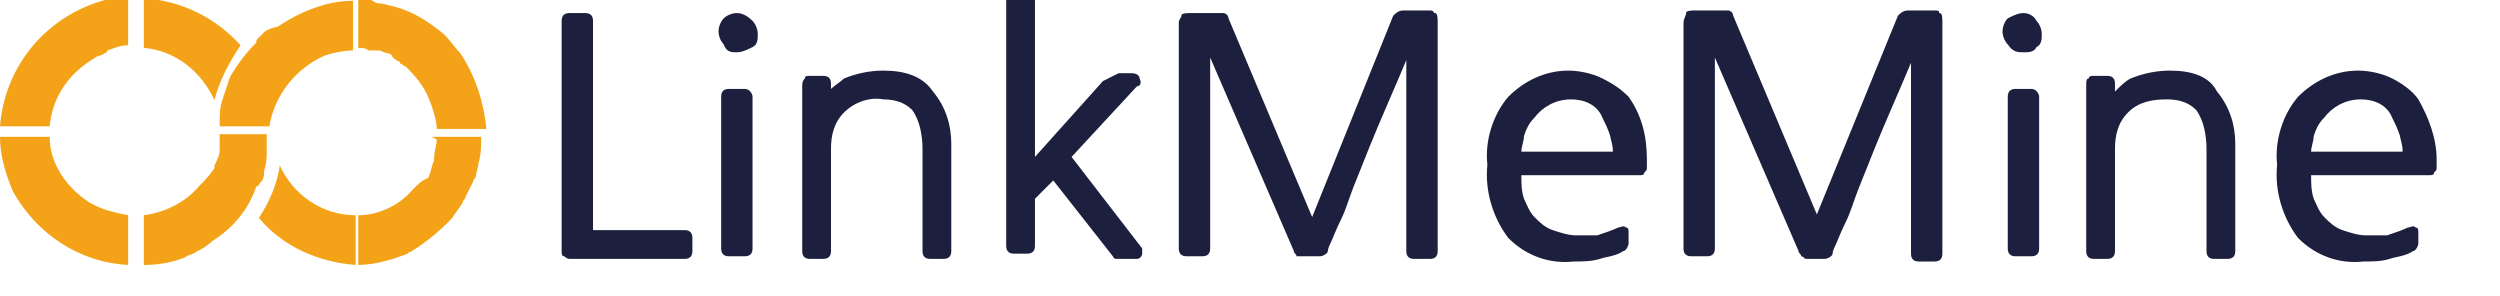
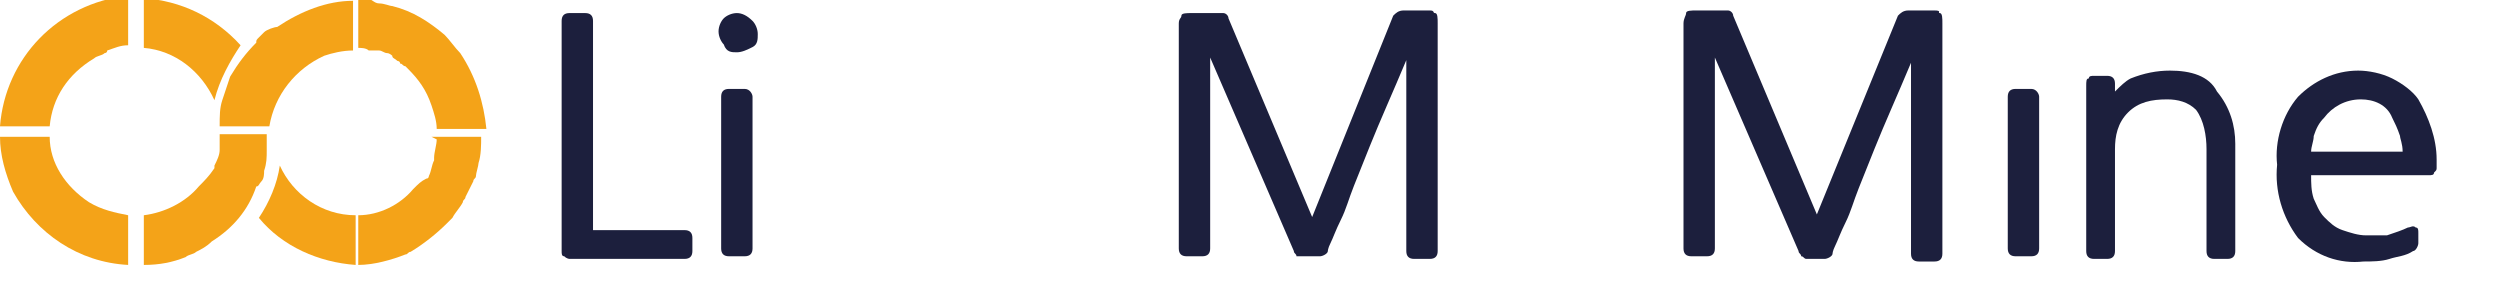
<svg xmlns="http://www.w3.org/2000/svg" version="1.1" id="레이어_1" x="0px" y="0px" viewBox="0 0 95.6 11.3" style="enable-background:new 0 0 95.6 11.3;" xml:space="preserve">
  <style type="text/css">
	.st0{fill:#1C1F3D;}
	.st1{fill:#F4A318;}
</style>
  <g id="그룹_908" transform="translate(40.777)">
    <path id="패스_686" class="st0" d="M-14.6,8.8h-3.5v-8c0-0.2-0.1-0.3-0.3-0.3c0,0,0,0,0,0h-0.6c-0.2,0-0.3,0.1-0.3,0.3   c0,0,0,0,0,0v8.5c0,0.1,0,0.2,0,0.3c0,0.1,0,0.2,0.1,0.2c0.1,0.1,0.2,0.1,0.2,0.1c0.1,0,0.2,0,0.3,0h4.1c0.2,0,0.3-0.1,0.3-0.3   c0,0,0,0,0,0V9.1C-14.3,8.9-14.4,8.8-14.6,8.8C-14.6,8.8-14.6,8.8-14.6,8.8z" />
    <path id="패스_687" class="st0" d="M-12.6,0.5c-0.2,0-0.4,0.1-0.5,0.2c-0.1,0.1-0.2,0.3-0.2,0.5c0,0.2,0.1,0.4,0.2,0.5   C-13,2-12.8,2-12.6,2c0.2,0,0.4-0.1,0.6-0.2c0.2-0.1,0.2-0.3,0.2-0.5c0-0.2-0.1-0.4-0.2-0.5C-12.2,0.6-12.4,0.5-12.6,0.5z" />
    <path id="패스_688" class="st0" d="M-12.3,3.4h-0.6c-0.2,0-0.3,0.1-0.3,0.3c0,0,0,0,0,0v5.8c0,0.2,0.1,0.3,0.3,0.3c0,0,0,0,0,0   h0.6c0.2,0,0.3-0.1,0.3-0.3c0,0,0,0,0,0V3.7C-12,3.6-12.1,3.4-12.3,3.4C-12.3,3.4-12.3,3.4-12.3,3.4z" />
-     <path id="패스_689" class="st0" d="M-7,2.7c-0.5,0-1,0.1-1.5,0.3C-8.6,3.1-8.9,3.3-9,3.4V3.2c0-0.2-0.1-0.3-0.3-0.3c0,0,0,0,0,0   h-0.5c-0.1,0-0.2,0-0.2,0.1c-0.1,0.1-0.1,0.2-0.1,0.3c0,0.2,0,0.4,0,0.6c0,0.2,0,0.5,0,0.8v4.9c0,0.2,0.1,0.3,0.3,0.3c0,0,0,0,0,0   h0.5C-9.1,9.9-9,9.8-9,9.6c0,0,0,0,0,0V5.7c0-0.5,0.1-1,0.5-1.4C-8.1,3.9-7.5,3.7-7,3.8c0.4,0,0.8,0.1,1.1,0.4   c0.3,0.4,0.4,1,0.4,1.5v3.9c0,0.2,0.1,0.3,0.3,0.3c0,0,0,0,0,0h0.5c0.2,0,0.3-0.1,0.3-0.3c0,0,0,0,0,0V5.5c0-0.7-0.2-1.4-0.7-2   C-5.5,2.9-6.2,2.7-7,2.7z" />
-     <path id="패스_690" class="st0" d="M0.2,6l2.5-2.7C2.8,3.3,2.9,3.2,2.8,3c0-0.1-0.1-0.2-0.3-0.2H2C1.8,2.9,1.6,3,1.4,3.1   l-2.6,2.9v-6c0-0.2-0.1-0.3-0.3-0.3c0,0,0,0,0,0h-0.5c-0.2,0-0.3,0.1-0.3,0.3c0,0,0,0,0,0v9.4c0,0.2,0.1,0.3,0.3,0.3c0,0,0,0,0,0   h0.5c0.2,0,0.3-0.1,0.3-0.3c0,0,0,0,0,0V7.6l0.7-0.7l2.2,2.8c0.1,0.1,0.1,0.2,0.2,0.2c0.1,0,0.2,0,0.3,0h0.5c0.1,0,0.2-0.1,0.2-0.2   c0-0.1,0-0.2,0-0.2L0.2,6z" />
    <path id="패스_691" class="st0" d="M13.9,0.4h-1c-0.2,0-0.3,0.1-0.4,0.2L9.4,8.3L6.2,0.7c0-0.1-0.1-0.2-0.2-0.2   c-0.1,0-0.1,0-0.2,0h-1c-0.2,0-0.4,0-0.4,0.1S4.3,0.7,4.3,0.9v8.6c0,0.2,0.1,0.3,0.3,0.3c0,0,0,0,0,0h0.6c0.2,0,0.3-0.1,0.3-0.3   c0,0,0,0,0,0V2.2l3.2,7.4c0,0.1,0.1,0.1,0.1,0.2C9,9.8,9,9.8,9.1,9.8h0.6c0.1,0,0.3-0.1,0.3-0.2l0,0v0c0,0,0-0.1,0.1-0.3   c0.1-0.2,0.2-0.5,0.4-0.9c0.2-0.4,0.3-0.8,0.5-1.3l0.6-1.5c0.4-1,0.9-2.1,1.4-3.3v7.3c0,0.2,0.1,0.3,0.3,0.3c0,0,0,0,0,0h0.6   c0.2,0,0.3-0.1,0.3-0.3c0,0,0,0,0,0V0.9c0-0.2,0-0.4-0.1-0.4S14.1,0.4,13.9,0.4z" />
-     <path id="패스_692" class="st0" d="M20.5,3c-0.4-0.2-0.9-0.3-1.3-0.3c-0.9,0-1.7,0.4-2.3,1c-0.6,0.7-0.9,1.7-0.8,2.6   c-0.1,1,0.2,2,0.8,2.8c0.7,0.7,1.6,1,2.5,0.9c0.3,0,0.7,0,1-0.1c0.3-0.1,0.6-0.1,0.9-0.3c0.1,0,0.2-0.2,0.2-0.3V8.9   c0-0.1,0-0.2-0.1-0.2c-0.1-0.1-0.2,0-0.3,0c-0.2,0.1-0.5,0.2-0.8,0.3C20.1,9,19.8,9,19.5,9c-0.3,0-0.6-0.1-0.9-0.2   c-0.3-0.1-0.5-0.3-0.7-0.5c-0.2-0.2-0.3-0.5-0.4-0.7c-0.1-0.3-0.1-0.6-0.1-0.9h4.2c0.1,0,0.2,0,0.3,0c0.1,0,0.2,0,0.2-0.1   c0.1-0.1,0.1-0.1,0.1-0.2c0-0.1,0-0.1,0-0.3c0-0.9-0.2-1.7-0.7-2.4C21.2,3.4,20.9,3.2,20.5,3z M20.9,5.8h-3.5   c0-0.2,0.1-0.4,0.1-0.6c0.1-0.3,0.2-0.5,0.4-0.7c0.3-0.4,0.8-0.7,1.4-0.7c0.5,0,1,0.2,1.2,0.7c0.1,0.2,0.2,0.4,0.3,0.7   C20.8,5.3,20.9,5.5,20.9,5.8L20.9,5.8z" />
    <path id="패스_693" class="st0" d="M33.2,0.4h-1c-0.2,0-0.3,0.1-0.4,0.2l-3.1,7.6l-3.2-7.6c0-0.1-0.1-0.2-0.2-0.2   c-0.1,0-0.1,0-0.2,0h-1c-0.2,0-0.4,0-0.4,0.1s-0.1,0.2-0.1,0.4v8.6c0,0.2,0.1,0.3,0.3,0.3c0,0,0,0,0,0h0.6c0.2,0,0.3-0.1,0.3-0.3   c0,0,0,0,0,0V2.2l3.2,7.4c0,0.1,0.1,0.1,0.1,0.2c0.1,0,0.1,0.1,0.2,0.1H29c0.1,0,0.3-0.1,0.3-0.2l0,0v0c0,0,0-0.1,0.1-0.3   c0.1-0.2,0.2-0.5,0.4-0.9c0.2-0.4,0.3-0.8,0.5-1.3l0.6-1.5c0.4-1,0.9-2.1,1.4-3.3v7.3c0,0.2,0.1,0.3,0.3,0.3c0,0,0,0,0,0h0.6   c0.2,0,0.3-0.1,0.3-0.3c0,0,0,0,0,0V0.9c0-0.2,0-0.4-0.1-0.4S33.5,0.4,33.2,0.4z" />
-     <path id="패스_694" class="st0" d="M36.6,0.5c-0.2,0-0.4,0.1-0.6,0.2c-0.1,0.1-0.2,0.3-0.2,0.5c0,0.2,0.1,0.4,0.2,0.5   C36.2,2,36.4,2,36.6,2C36.8,2,37,2,37.1,1.8c0.2-0.1,0.2-0.3,0.2-0.5c0-0.2-0.1-0.4-0.2-0.5C37,0.6,36.8,0.5,36.6,0.5z" />
    <path id="패스_695" class="st0" d="M36.9,3.4h-0.6c-0.2,0-0.3,0.1-0.3,0.3c0,0,0,0,0,0v5.8c0,0.2,0.1,0.3,0.3,0.3c0,0,0,0,0,0   h0.6c0.2,0,0.3-0.1,0.3-0.3c0,0,0,0,0,0V3.7C37.2,3.6,37.1,3.4,36.9,3.4C36.9,3.4,36.9,3.4,36.9,3.4z" />
    <path id="패스_696" class="st0" d="M42.2,2.7c-0.5,0-1,0.1-1.5,0.3c-0.2,0.1-0.4,0.3-0.6,0.5V3.2c0-0.2-0.1-0.3-0.3-0.3   c0,0,0,0,0,0h-0.5c-0.1,0-0.2,0-0.2,0.1C39,3,39,3.1,39,3.3c0,0.2,0,0.4,0,0.6c0,0.2,0,0.5,0,0.8v4.9c0,0.2,0.1,0.3,0.3,0.3   c0,0,0,0,0,0h0.5c0.2,0,0.3-0.1,0.3-0.3c0,0,0,0,0,0V5.7c0-0.5,0.1-1,0.5-1.4c0.4-0.4,0.9-0.5,1.5-0.5c0.4,0,0.8,0.1,1.1,0.4   c0.3,0.4,0.4,1,0.4,1.5v3.9c0,0.2,0.1,0.3,0.3,0.3c0,0,0,0,0,0h0.5c0.2,0,0.3-0.1,0.3-0.3c0,0,0,0,0,0V5.5c0-0.7-0.2-1.4-0.7-2   C43.7,2.9,43,2.7,42.2,2.7z" />
    <path id="패스_697" class="st0" d="M51.7,3.8c-0.2-0.3-0.6-0.6-1-0.8c-0.4-0.2-0.9-0.3-1.3-0.3c-0.9,0-1.7,0.4-2.3,1   c-0.6,0.7-0.9,1.7-0.8,2.6c-0.1,1,0.2,2,0.8,2.8c0.7,0.7,1.6,1,2.5,0.9c0.3,0,0.7,0,1-0.1c0.3-0.1,0.6-0.1,0.9-0.3   c0.1,0,0.2-0.2,0.2-0.3V8.9c0-0.1,0-0.2-0.1-0.2c-0.1-0.1-0.2,0-0.3,0c-0.2,0.1-0.5,0.2-0.8,0.3C50.3,9,50,9,49.7,9   c-0.3,0-0.6-0.1-0.9-0.2c-0.3-0.1-0.5-0.3-0.7-0.5c-0.2-0.2-0.3-0.5-0.4-0.7c-0.1-0.3-0.1-0.6-0.1-0.9h4.2c0.1,0,0.2,0,0.3,0   c0.1,0,0.2,0,0.2-0.1c0.1-0.1,0.1-0.1,0.1-0.2c0-0.1,0-0.1,0-0.3C52.4,5.3,52.1,4.5,51.7,3.8z M51.1,5.8h-3.5   c0-0.2,0.1-0.4,0.1-0.6c0.1-0.3,0.2-0.5,0.4-0.7c0.3-0.4,0.8-0.7,1.4-0.7c0.5,0,1,0.2,1.2,0.7c0.1,0.2,0.2,0.4,0.3,0.7   C51,5.3,51.1,5.5,51.1,5.8L51.1,5.8z" />
  </g>
  <g id="그룹_909" transform="translate(0 0.231)">
    <path id="패스_698" class="st1" d="M10.1,1C10,1.1,10,1.1,9.9,1.2S9.8,1.3,9.8,1.4C9.4,1.8,9.1,2.2,8.8,2.7   C8.7,3,8.6,3.3,8.5,3.6C8.4,3.9,8.4,4.2,8.4,4.6h1.9c0.2-1.2,1-2.2,2.1-2.7c0.3-0.1,0.7-0.2,1.1-0.2v-1.9c-1,0-2,0.4-2.9,1   C10.5,0.8,10.2,0.9,10.1,1z" />
-     <path id="패스_699" class="st1" d="M13.1-0.3L13.1-0.3L13.1-0.3L13.1-0.3L13.1-0.3L13.1-0.3L13.1-0.3L13.1-0.3z" />
    <path id="패스_700" class="st1" d="M10.7,6.1c-0.1,0.7-0.4,1.4-0.8,2c0.9,1.1,2.3,1.7,3.7,1.8V8C12.3,8,11.2,7.2,10.7,6.1z" />
    <path id="패스_701" class="st1" d="M8.2,3.6c0.2-0.8,0.6-1.5,1-2.1C8.2,0.4,6.9-0.2,5.5-0.3v1.9C6.7,1.7,7.7,2.5,8.2,3.6z" />
    <path id="패스_702" class="st1" d="M1.9,5H0c0,0.7,0.2,1.4,0.5,2.1C1.4,8.7,3,9.8,4.9,9.9l0,0V8c-0.5-0.1-1-0.2-1.5-0.5   C2.5,6.9,1.9,6,1.9,5z" />
    <path id="패스_703" class="st1" d="M10,6.7c0.1-0.1,0.1-0.3,0.1-0.4c0.1-0.3,0.1-0.5,0.1-0.8c0-0.2,0-0.4,0-0.6H8.4   c0,0,0,0.3,0,0.4c0,0.1,0,0.1,0,0.2c0,0.2-0.1,0.4-0.2,0.6c0,0,0,0.1,0,0.1C8,6.5,7.8,6.7,7.6,6.9C7.1,7.5,6.3,7.9,5.5,8h0v1.9   c0.6,0,1.1-0.1,1.6-0.3c0.1-0.1,0.3-0.1,0.4-0.2C7.7,9.3,7.9,9.2,8.1,9c0.8-0.5,1.4-1.2,1.7-2.1C9.9,6.9,9.9,6.8,10,6.7z" />
    <path id="패스_704" class="st1" d="M16.7,5.1c0,0.2-0.1,0.5-0.1,0.7c0,0,0,0,0,0.1c-0.1,0.2-0.1,0.4-0.2,0.6c0,0,0,0.1-0.1,0.1   C16.1,6.7,16,6.8,15.8,7c-0.5,0.6-1.3,1-2.1,1v1.9c0.6,0,1.3-0.2,1.8-0.4c0.1,0,0.1-0.1,0.2-0.1c0.5-0.3,1-0.7,1.4-1.1   c0.1-0.1,0.1-0.1,0.2-0.2c0.1-0.2,0.3-0.4,0.4-0.6c0-0.1,0.1-0.1,0.1-0.2c0.1-0.2,0.2-0.4,0.3-0.6c0-0.1,0.1-0.1,0.1-0.2   c0-0.1,0.1-0.4,0.1-0.5c0.1-0.3,0.1-0.7,0.1-1h-1.9L16.7,5.1z" />
    <path id="패스_705" class="st1" d="M0,4.6h1.9C2,3.5,2.6,2.6,3.6,2c0.1-0.1,0.3-0.1,0.4-0.2c0,0,0.1,0,0.1-0.1   c0.3-0.1,0.5-0.2,0.8-0.2h0v-1.9C2.2-0.1,0.2,2,0,4.6z" />
    <path id="패스_706" class="st1" d="M14.5,1.7c0.1,0,0.2,0.1,0.3,0.1c0.1,0,0.2,0.1,0.2,0.1C15,2,15.1,2,15.2,2.1   c0,0,0.1,0,0.1,0.1c0.1,0,0.1,0.1,0.2,0.1c0,0,0.1,0.1,0.1,0.1c0.4,0.4,0.7,0.8,0.9,1.4c0.1,0.3,0.2,0.6,0.2,0.9h1.9   c-0.1-1-0.4-2-1-2.9c-0.2-0.2-0.4-0.5-0.6-0.7c-0.6-0.5-1.2-0.9-2-1.1c-0.1,0-0.3-0.1-0.5-0.1S14.2-0.3,14-0.3c-0.1,0-0.1,0-0.3,0   v1.9c0.1,0,0.3,0,0.4,0.1C14.3,1.7,14.4,1.7,14.5,1.7z" />
  </g>
</svg>